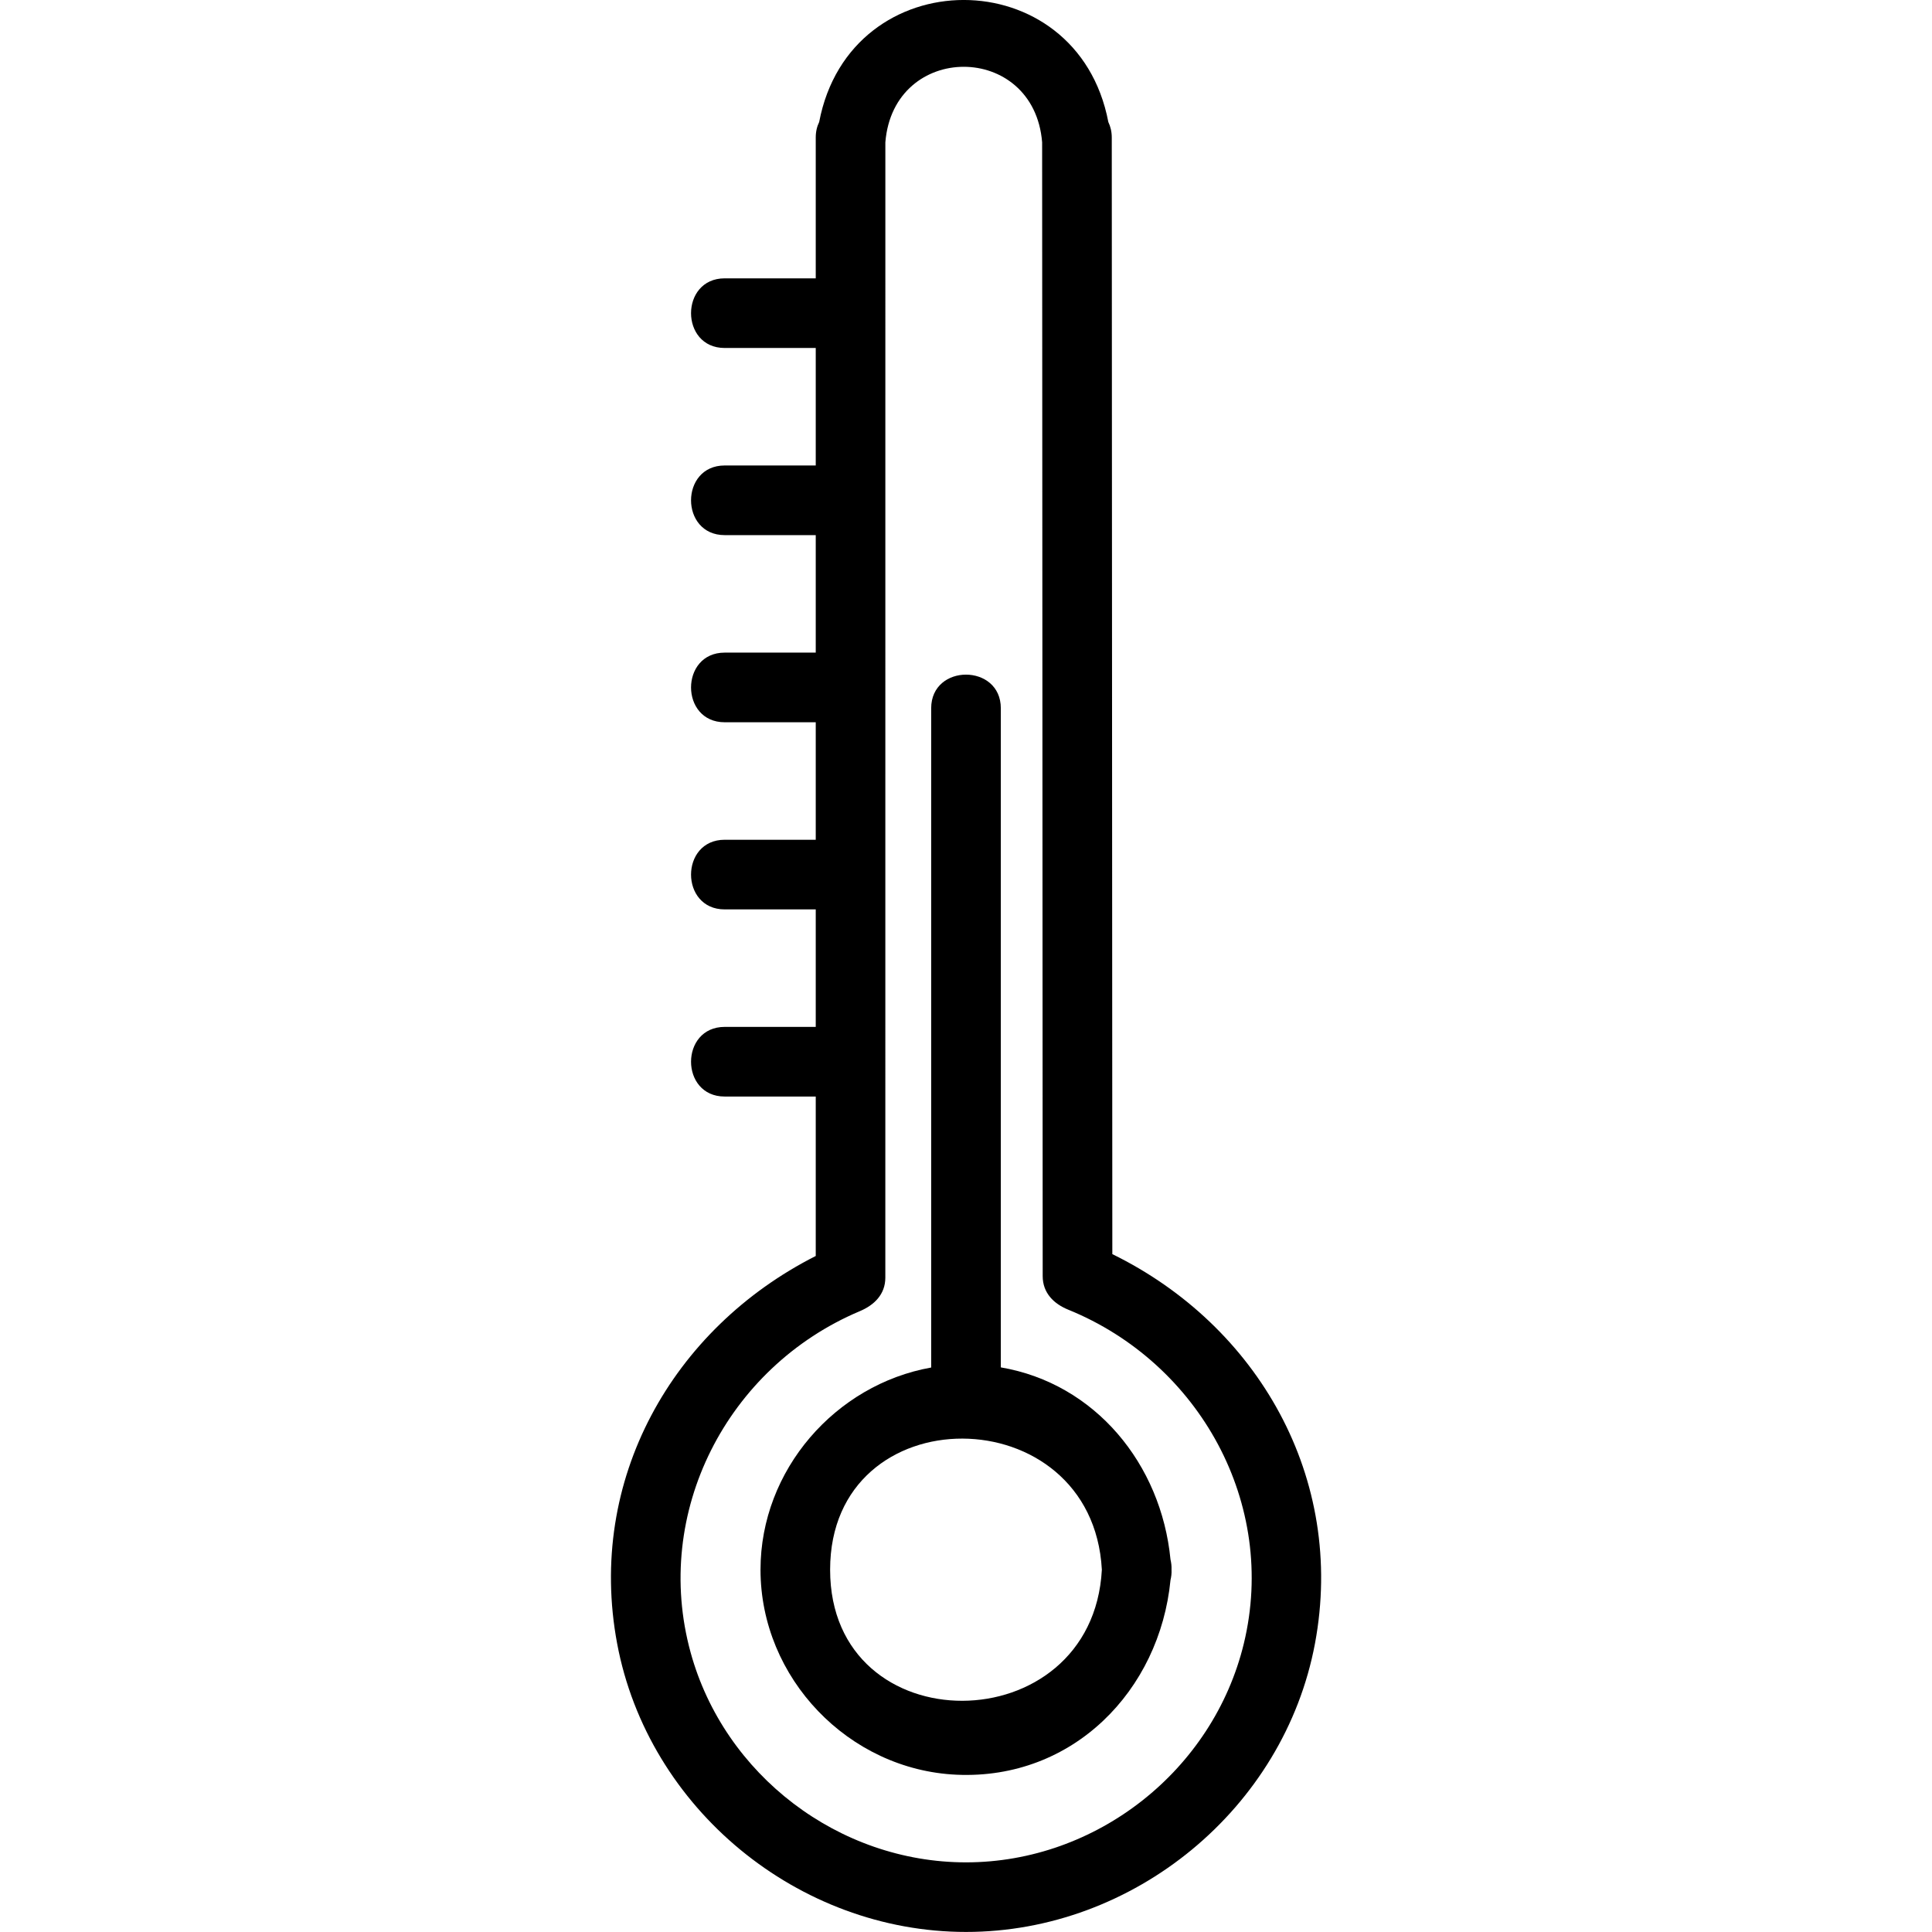
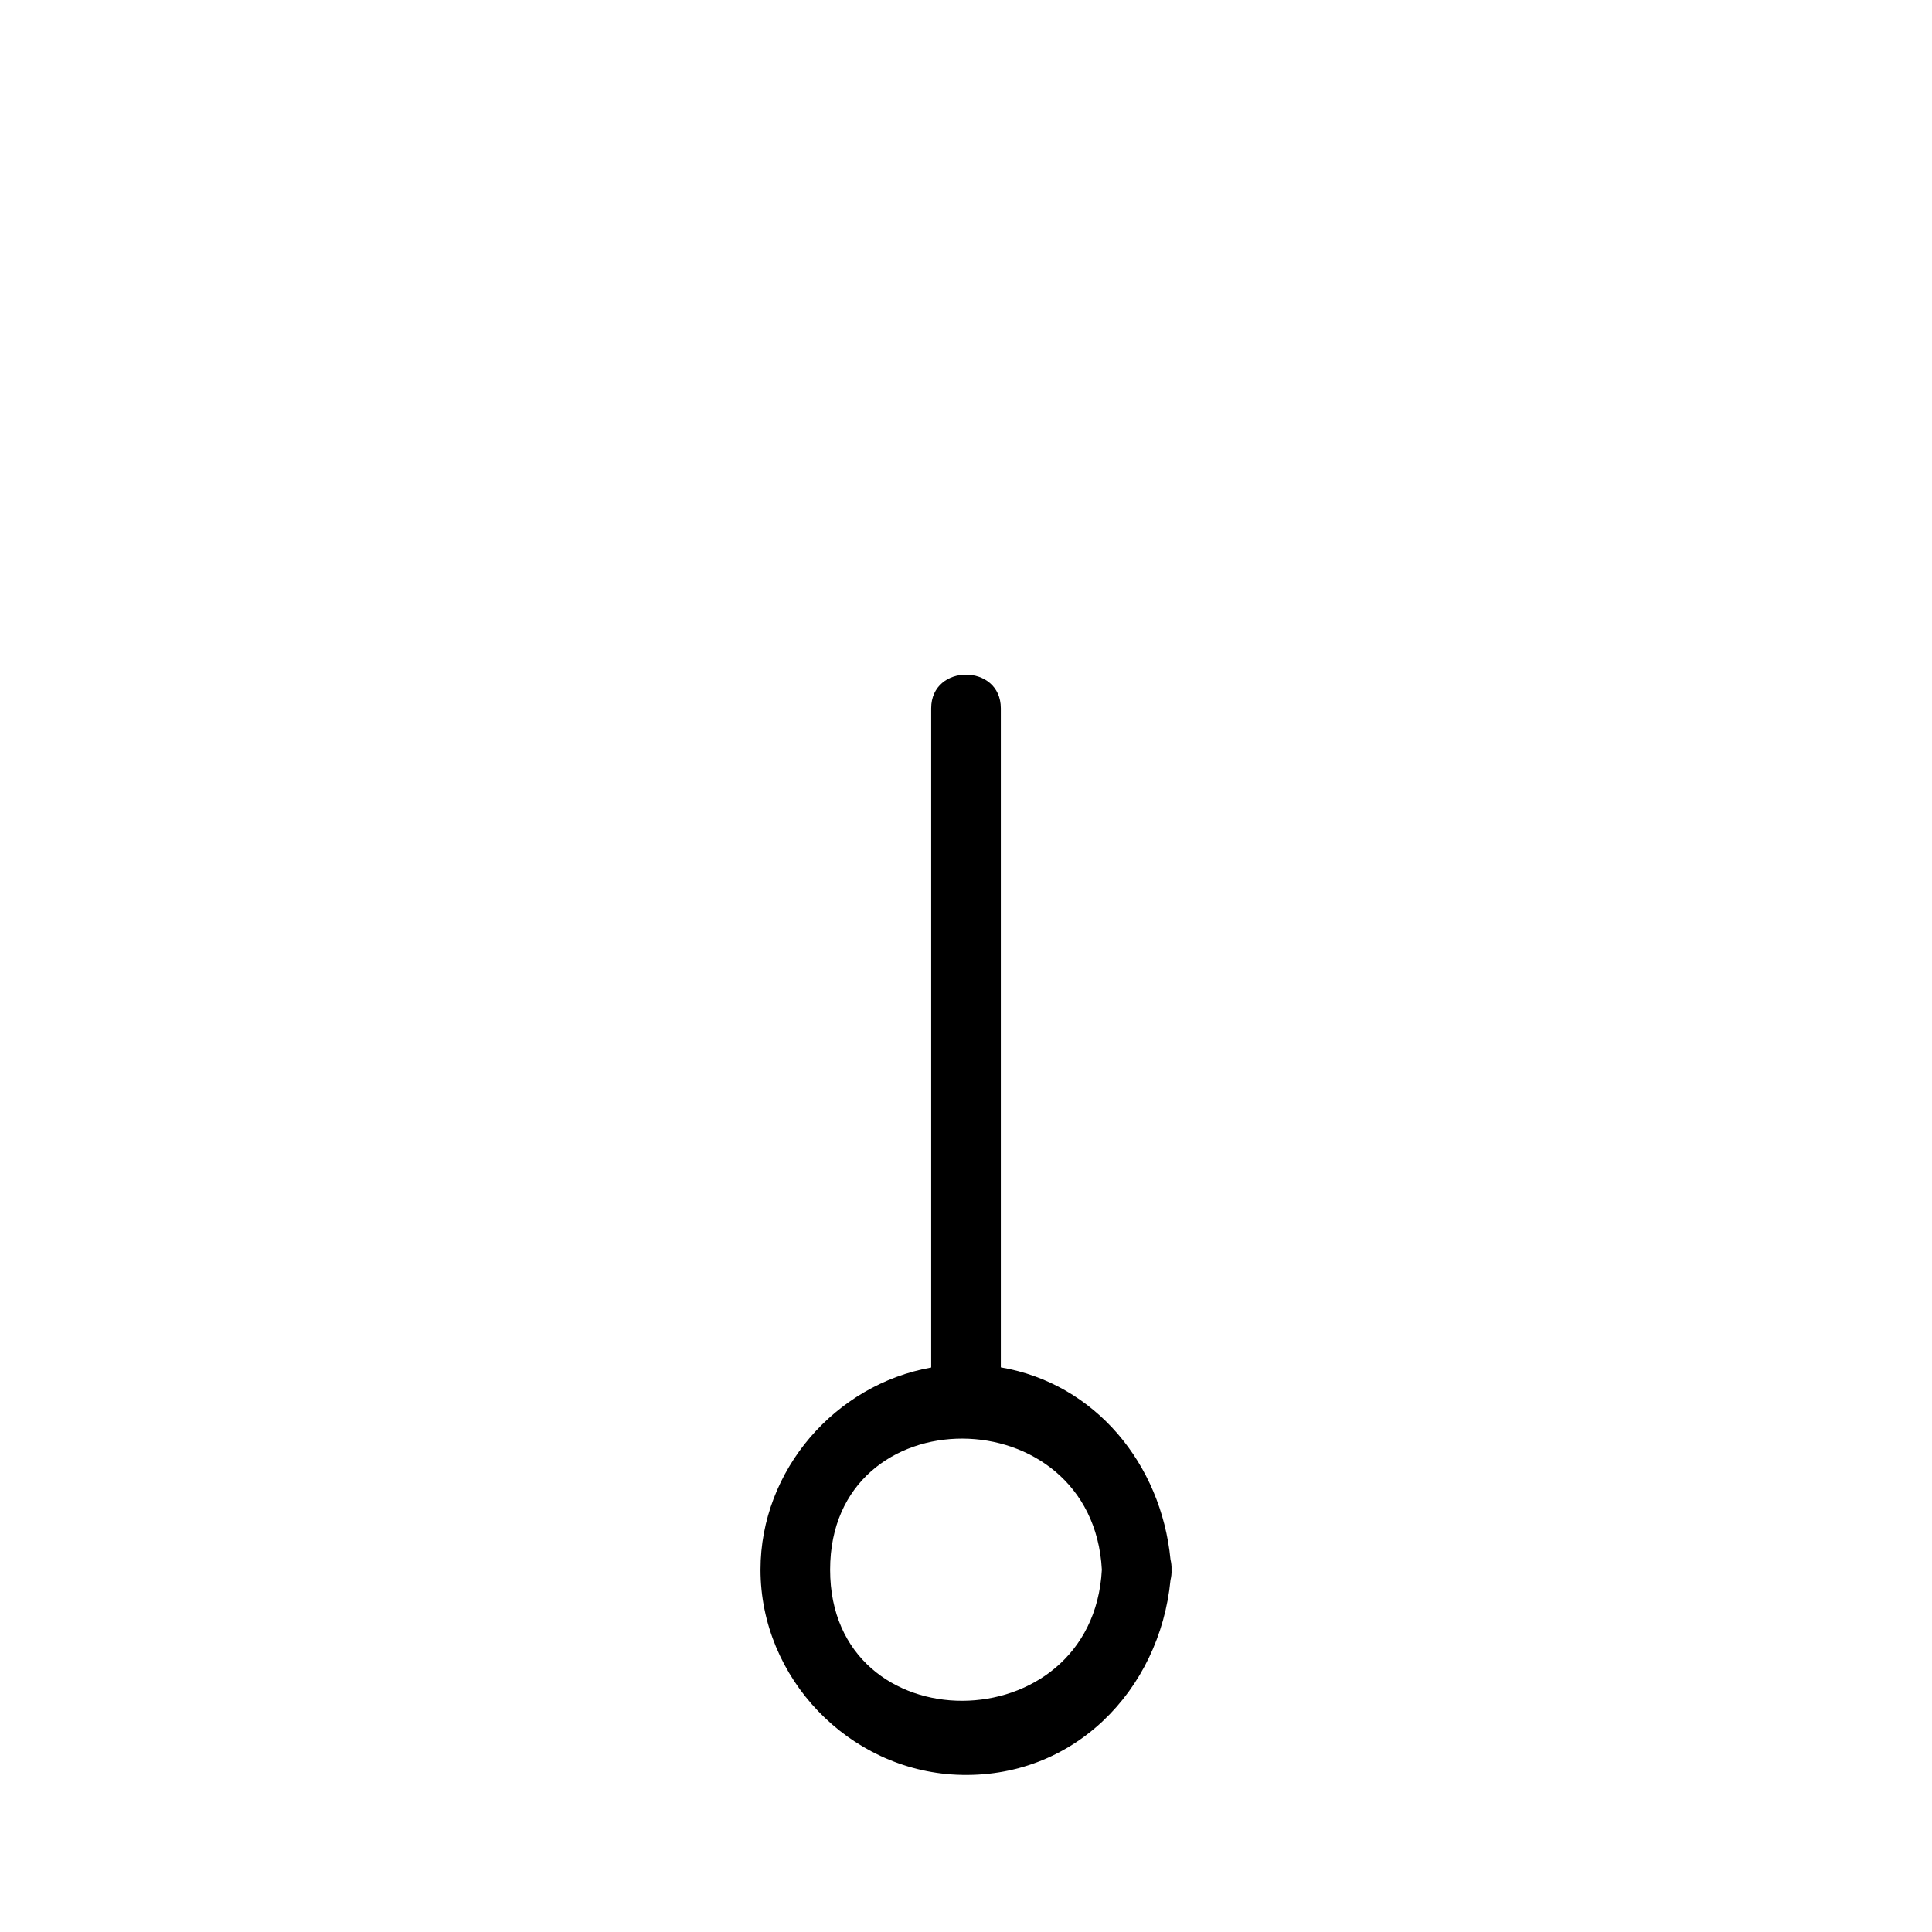
<svg xmlns="http://www.w3.org/2000/svg" id="Capa_1" x="0px" y="0px" viewBox="0 0 69.356 69.356" style="enable-background:new 0 0 69.356 69.356;" xml:space="preserve">
  <g>
    <path d="M42.019,55.983c-0.334-3.428-2.704-6.318-6.091-6.896c0-7.887,0-15.774,0-23.661c0-1.609-2.5-1.611-2.5,0  c0,7.889,0,15.777,0,23.666c-3.435,0.612-6.127,3.676-6.127,7.259c0,3.889,3.164,7.188,7.044,7.359  c4.173,0.185,7.286-3.02,7.674-6.987c0.027-0.114,0.044-0.235,0.037-0.372C42.062,56.215,42.045,56.095,42.019,55.983z   M29.8,56.351c0-6.304,9.418-6.249,9.755,0C39.219,62.596,29.8,62.653,29.8,56.351z" />
-     <path d="M39.931,45.021c-0.007-13.361-0.013-26.723-0.02-40.084c0-0.214-0.047-0.398-0.123-0.555  c-1.112-5.843-9.268-5.844-10.381-0.001c-0.077,0.157-0.123,0.341-0.123,0.556c0,1.685,0,3.37,0,5.055c-1.09,0-2.18,0-3.269,0  c-1.609,0-1.611,2.5,0,2.5c1.09,0,2.18,0,3.269,0c0,1.406,0,2.812,0,4.218c-1.09,0-2.18,0-3.269,0c-1.609,0-1.611,2.5,0,2.5  c1.09,0,2.18,0,3.269,0c0,1.406,0,2.812,0,4.218c-1.09,0-2.179,0-3.269,0c-1.609,0-1.611,2.5,0,2.5c1.09,0,2.179,0,3.269,0  c0,1.406,0,2.812,0,4.218c-1.09,0-2.179,0-3.269,0c-1.609,0-1.611,2.5,0,2.5c1.09,0,2.179,0,3.269,0c0,1.406,0,2.812,0,4.218  c-1.09,0-2.179,0-3.269,0c-1.609,0-1.611,2.5,0,2.5c1.09,0,2.179,0,3.269,0c0,1.908,0,3.816,0,5.724  c-5.144,2.605-8.23,8.035-7.13,13.911c1.111,5.931,6.504,10.355,12.526,10.355c6.023,0,11.414-4.423,12.526-10.355  C48.314,53.07,45.159,47.584,39.931,45.021z M44.652,59c-1.102,4.554-5.288,7.856-9.974,7.856c-4.562,0-8.675-3.132-9.885-7.531  c-1.383-5.031,1.313-10.249,6.071-12.255c0.518-0.218,0.918-0.603,0.918-1.205c0-13.585,0.001-27.171,0.001-40.756l0,0  c0.292-3.615,5.336-3.615,5.628,0l0,0c0.007,13.567,0.013,27.134,0.02,40.702c0,0.604,0.399,0.994,0.918,1.205  C43.059,48.93,45.865,53.988,44.652,59z" />
  </g>
  <g />
  <g />
  <g />
  <g />
  <g />
  <g />
  <g />
  <g />
  <g />
  <g />
  <g />
  <g />
  <g />
  <g />
  <g />
</svg>